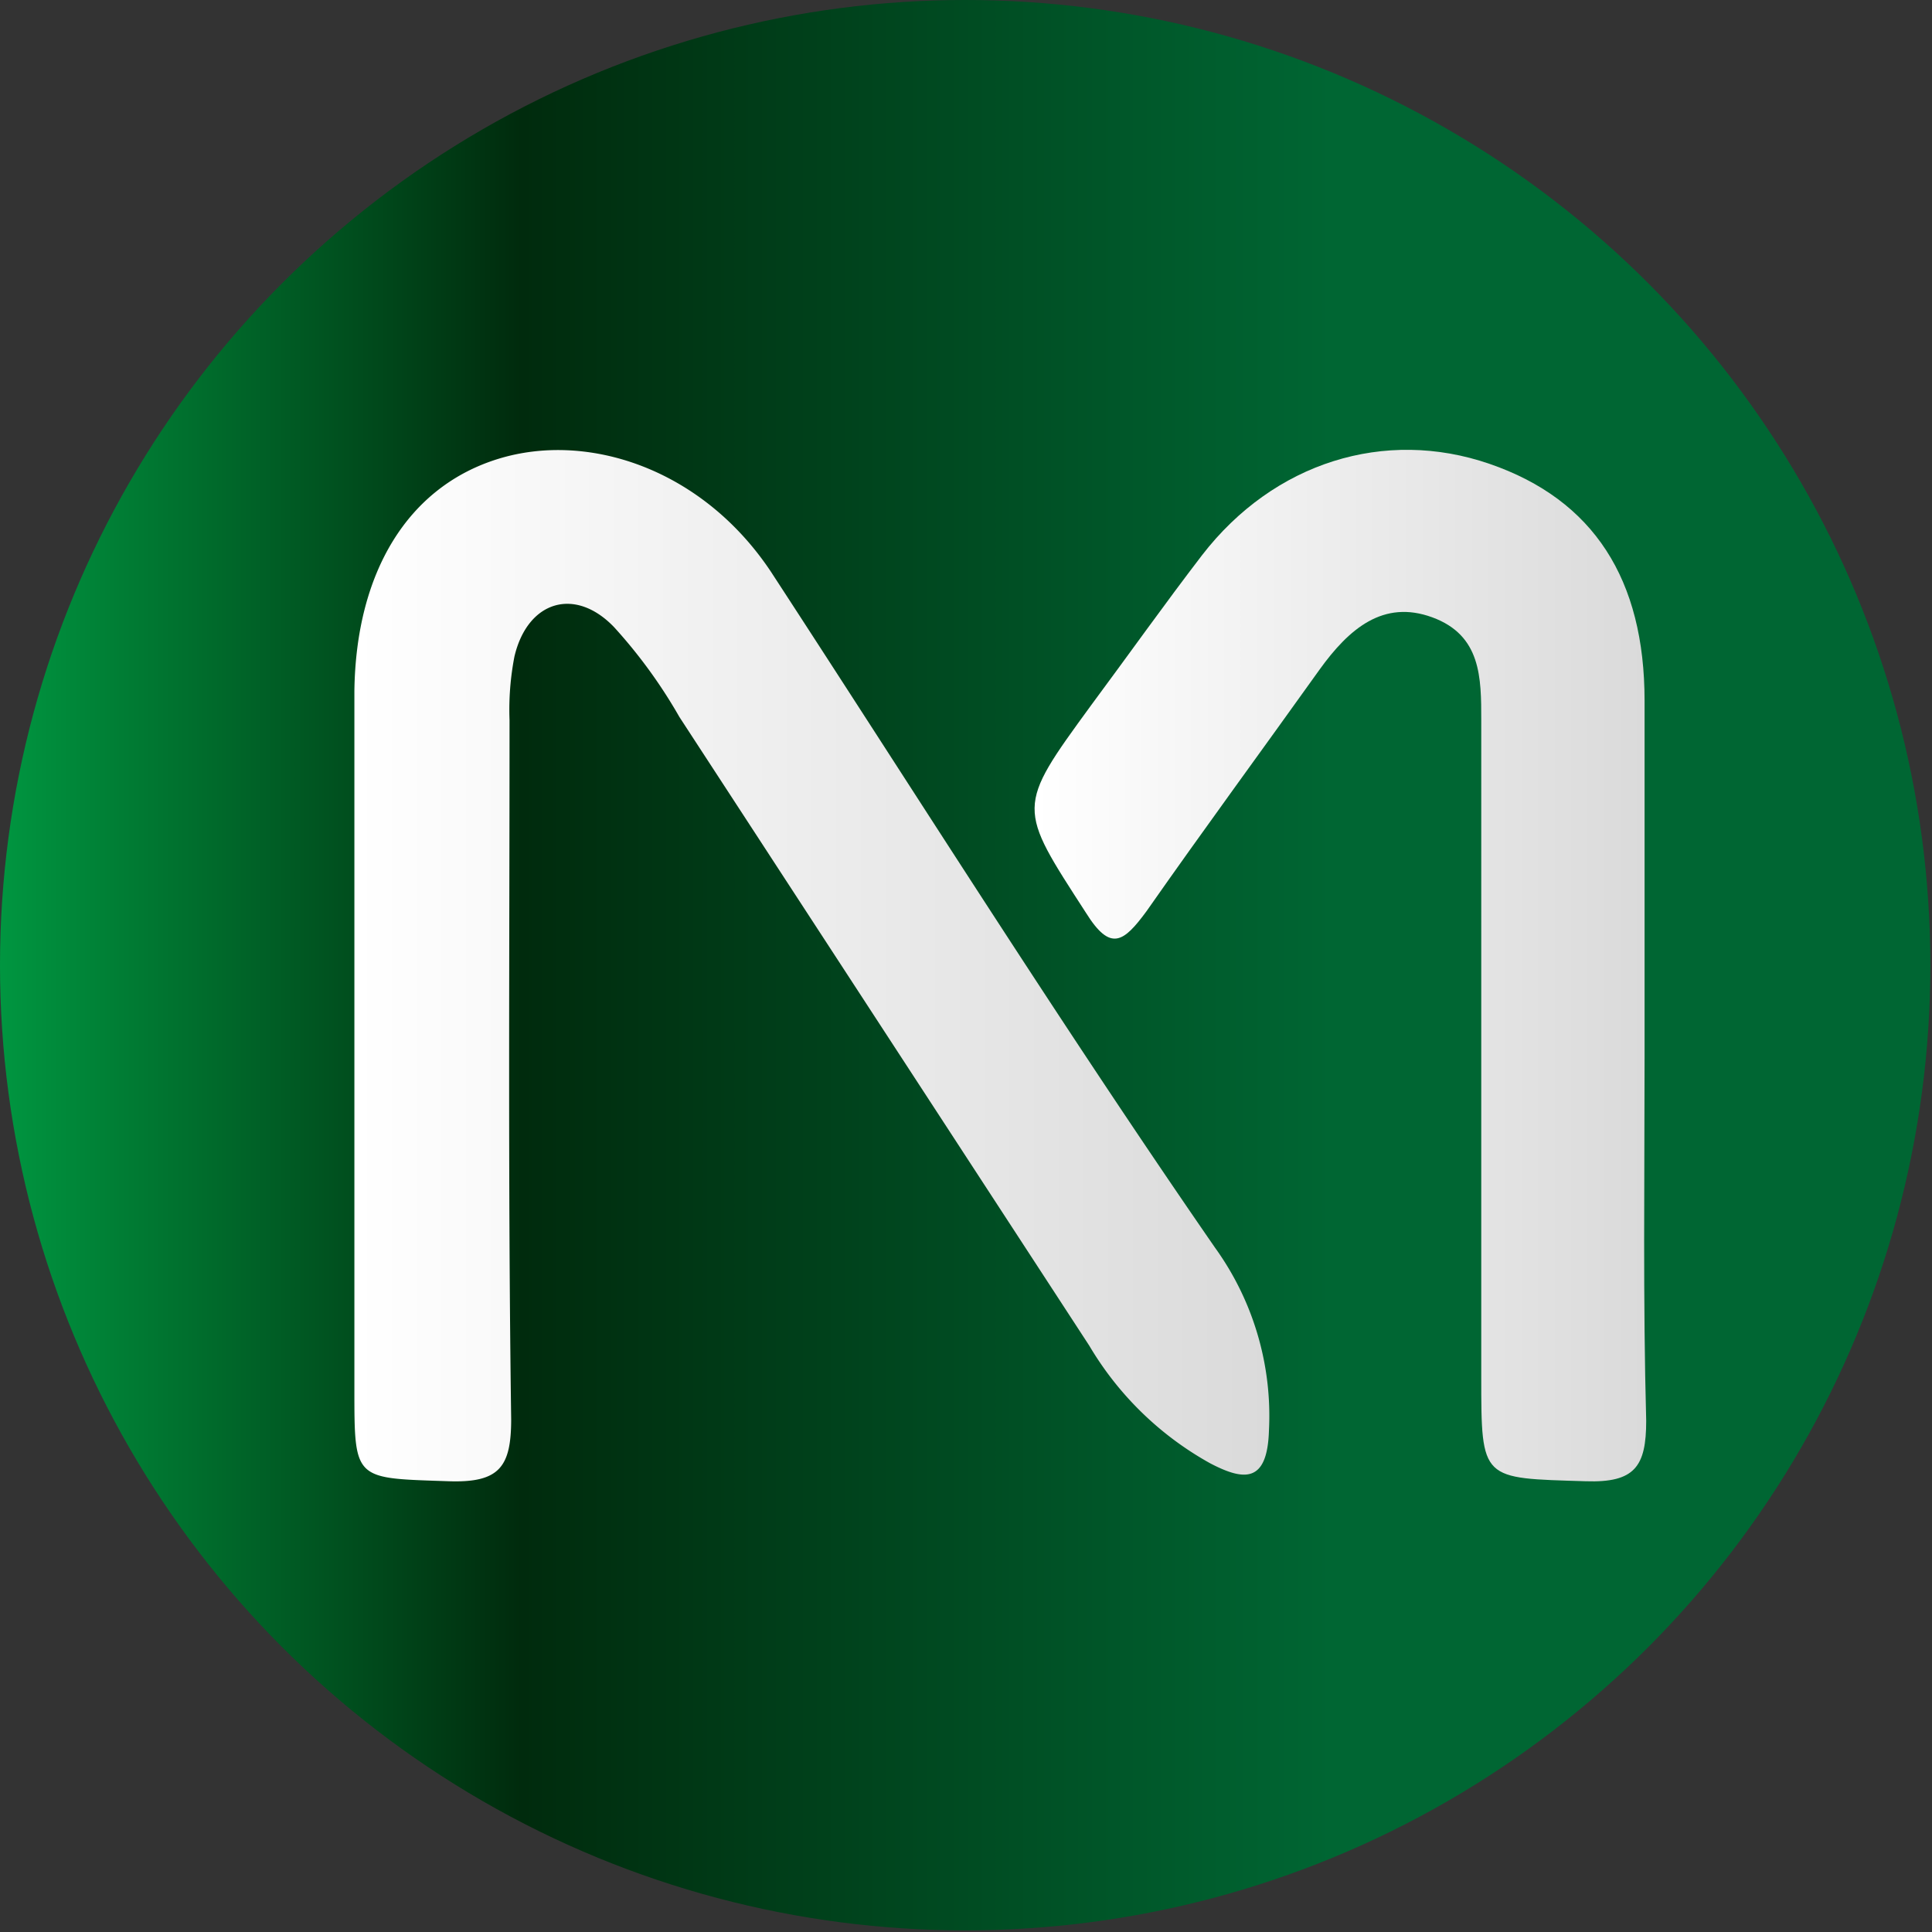
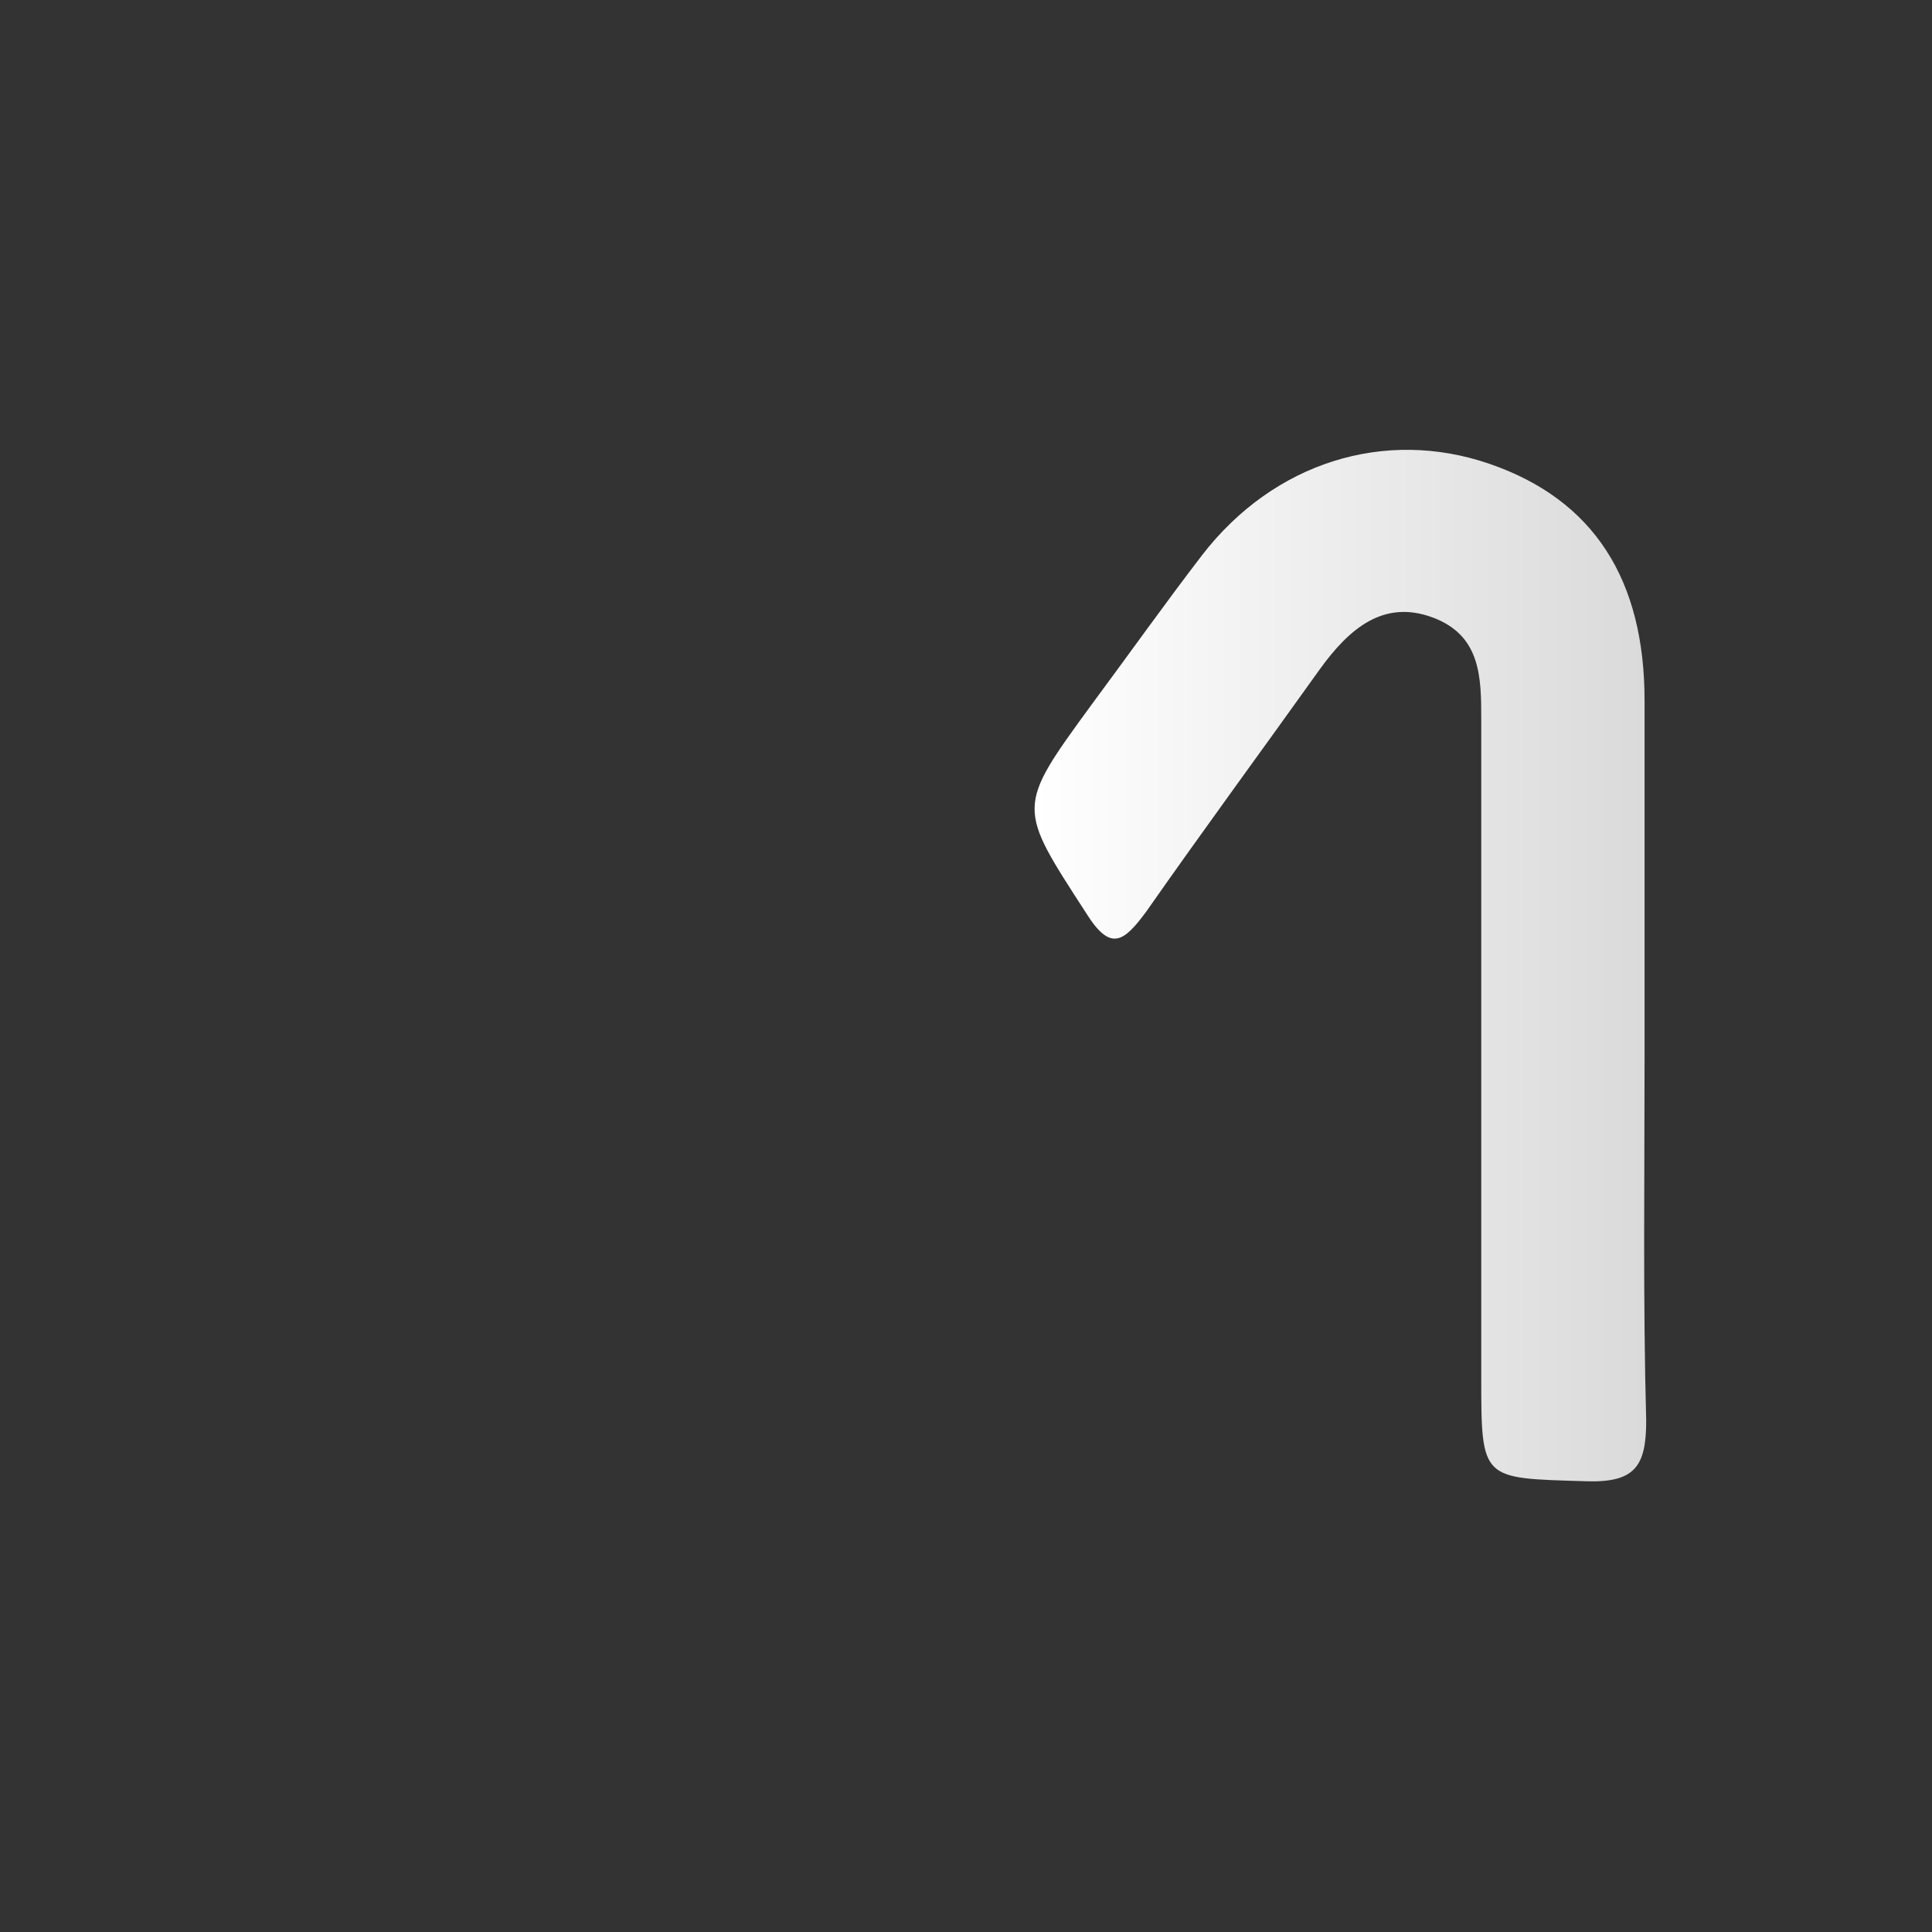
<svg xmlns="http://www.w3.org/2000/svg" xmlns:xlink="http://www.w3.org/1999/xlink" width="41.7mm" height="41.7mm" viewBox="0 0 118.3 118.3">
  <rect x="0" y="0" width="118.3" height="118.3" fill="#333333" stroke="none" />
  <defs>
    <linearGradient id="linear-gradient" y1="59.13" x2="118.25" y2="59.13" gradientUnits="userSpaceOnUse">
      <stop offset="0" stop-color="#009640" />
      <stop offset="0.27" stop-color="#002b0d" />
      <stop offset="0.69" stop-color="#063" />
    </linearGradient>
    <linearGradient id="linear-gradient-2" x1="21.71" y1="59.12" x2="77.68" y2="59.12" gradientUnits="userSpaceOnUse">
      <stop offset="0" stop-color="#fff" />
      <stop offset="1" stop-color="#dadada" />
    </linearGradient>
    <linearGradient id="linear-gradient-3" x1="63.33" y1="59.13" x2="100.75" y2="59.13" xlink:href="#linear-gradient-2" />
  </defs>
  <g id="Layer_2" data-name="Layer 2">
    <g id="Layer_1-2" data-name="Layer 1">
-       <circle cx="59.1" cy="59.1" r="59.1" style="fill: url(#linear-gradient)" />
-       <path d="M21.7,64.2V42.3c.1-7.3,3.3-12.5,8.8-14.2S43,28.7,47.2,35c9,13.8,17.8,27.8,27.2,41.4a17.6,17.6,0,0,1,3.3,11.2c-.1,3.2-1.5,3.1-3.6,2a19.7,19.7,0,0,1-7.4-7.2L41.6,43.9a30.9,30.9,0,0,0-4-5.5c-2.4-2.5-5.3-1.6-6.1,1.8a17.1,17.1,0,0,0-.3,3.9c0,14.3-.1,28.5.1,42.8,0,2.9-.7,3.9-3.8,3.8-5.8-.2-5.8,0-5.8-5.6V64.2Z" style="fill: url(#linear-gradient-2)" />
      <path d="M100.7,64.8c0,7.4-.1,14.8.1,22.2,0,2.8-.7,3.8-3.7,3.7-6.4-.2-6.4,0-6.4-6.4V44.1c0-2.6,0-5.2-3-6.3s-5.1.7-6.9,3.2c-3.5,4.9-7.1,9.8-10.6,14.8-1.4,1.9-2.2,2.5-3.7.1-4.2-6.5-4.3-6.4.3-12.7,2.3-3.1,4.5-6.2,6.8-9.2,4.4-5.7,11.2-7.8,17.6-5.6s9.5,7.1,9.5,14.5V64.8Z" style="fill: url(#linear-gradient-3)" />
    </g>
  </g>
</svg>